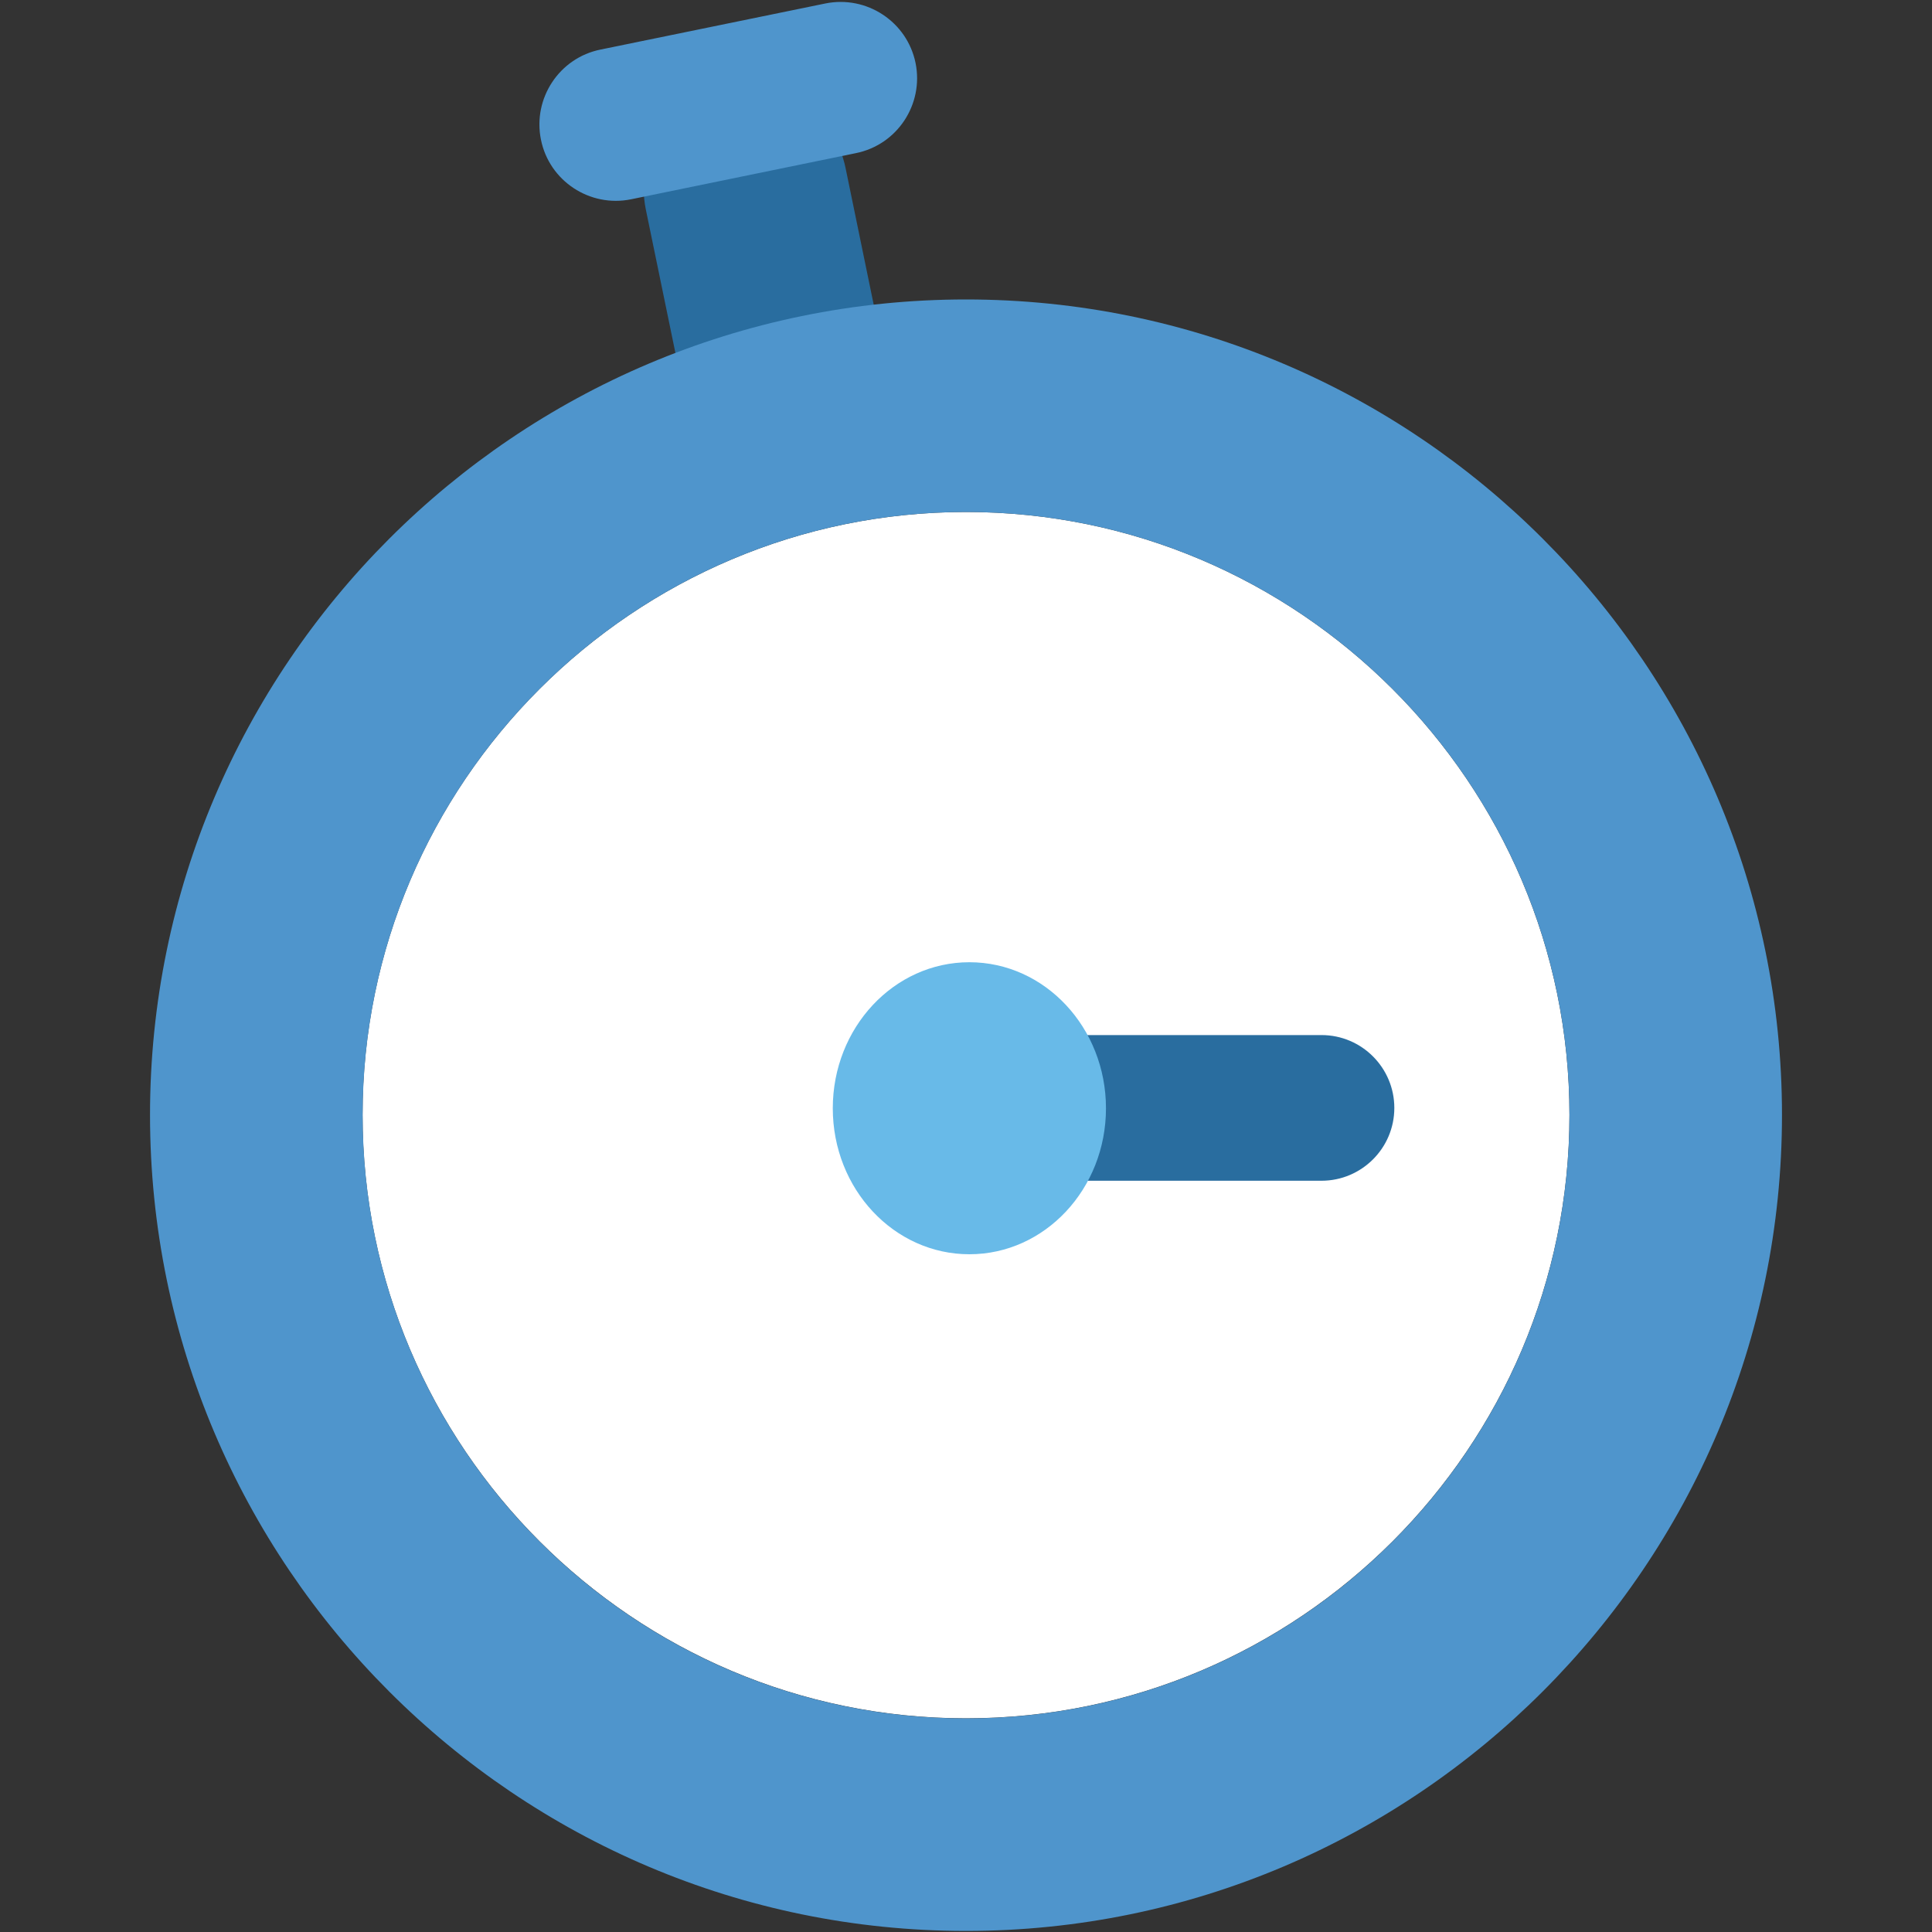
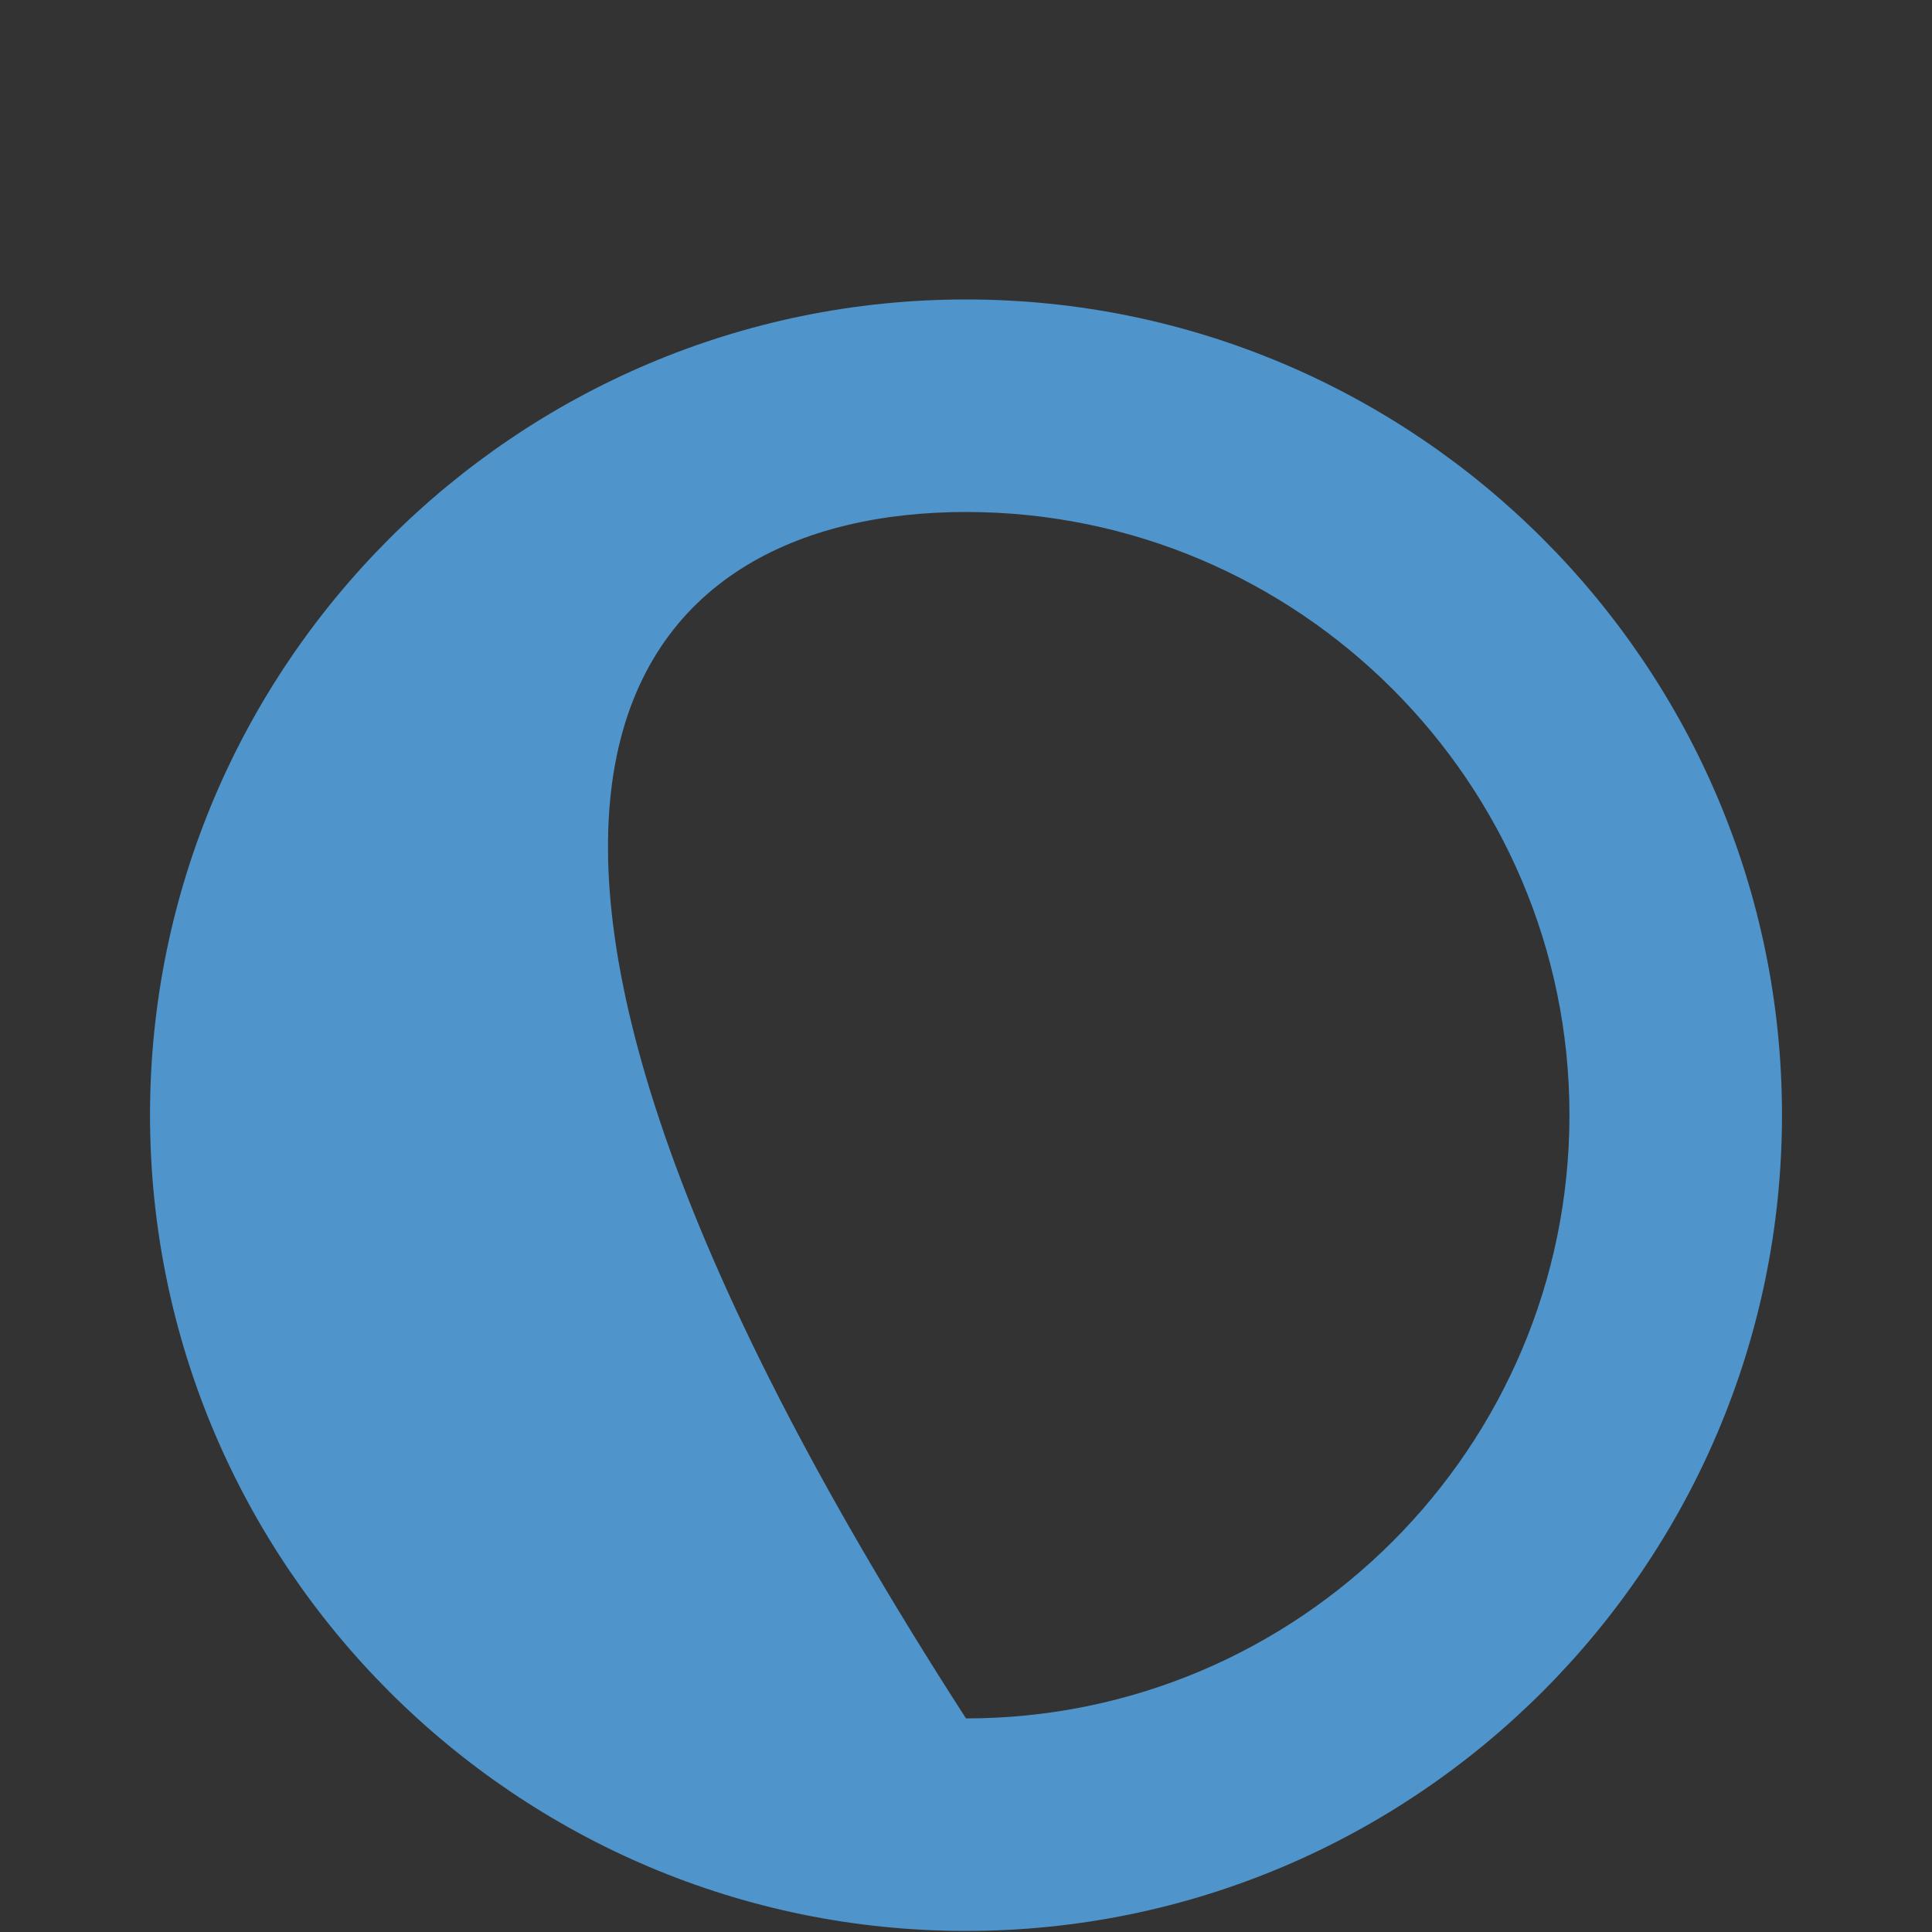
<svg xmlns="http://www.w3.org/2000/svg" width="20" height="20" viewBox="0 0 20 20" fill="none">
  <rect x="0" y="0" width="20" height="20" fill="#333333" stroke="none" />
-   <path d="M8.754 1.743L9.206 3.938C9.321 4.51 8.955 5.069 8.384 5.185C7.812 5.3 7.253 4.934 7.138 4.362L6.685 2.166C6.57 1.595 6.936 1.035 7.508 0.92C8.08 0.805 8.639 1.171 8.754 1.743Z" fill="#296D9F" />
-   <path d="M8.857 1.586L6.533 2.063C6.106 2.15 5.686 1.874 5.6 1.446C5.513 1.019 5.789 0.599 6.217 0.513L8.544 0.036C8.972 -0.051 9.391 0.225 9.478 0.653C9.564 1.08 9.289 1.5 8.857 1.586Z" fill="#4F95CC" />
-   <path d="M16.247 11.542C16.247 14.988 13.442 17.788 10 17.788C6.558 17.788 3.753 14.984 3.753 11.542C3.753 8.104 6.558 5.3 10 5.3C13.442 5.3 16.247 8.104 16.247 11.542Z" fill="white" />
-   <path d="M10 3.1C5.341 3.1 1.553 6.891 1.553 11.542C1.553 16.201 5.345 19.989 10 19.989C14.655 19.989 18.447 16.197 18.447 11.542C18.447 6.891 14.659 3.1 10 3.1ZM10 17.789C6.554 17.789 3.754 14.984 3.754 11.542C3.754 8.104 6.558 5.3 10 5.3C13.442 5.3 16.247 8.104 16.247 11.542C16.247 14.988 13.446 17.789 10 17.789Z" fill="#4F95CC" />
-   <path d="M10.281 10.715H13.68C14.098 10.715 14.434 11.055 14.434 11.469C14.434 11.887 14.094 12.223 13.68 12.223H10.281C9.863 12.223 9.527 11.883 9.527 11.469C9.527 11.055 9.867 10.715 10.281 10.715Z" fill="#296D9F" />
-   <path d="M10.035 12.984C10.816 12.984 11.449 12.308 11.449 11.473C11.449 10.638 10.816 9.961 10.035 9.961C9.254 9.961 8.621 10.638 8.621 11.473C8.621 12.308 9.254 12.984 10.035 12.984Z" fill="#68BAE8" />
+   <path d="M10 3.1C5.341 3.1 1.553 6.891 1.553 11.542C1.553 16.201 5.345 19.989 10 19.989C14.655 19.989 18.447 16.197 18.447 11.542C18.447 6.891 14.659 3.1 10 3.1ZM10 17.789C3.754 8.104 6.558 5.3 10 5.3C13.442 5.3 16.247 8.104 16.247 11.542C16.247 14.988 13.446 17.789 10 17.789Z" fill="#4F95CC" />
</svg>